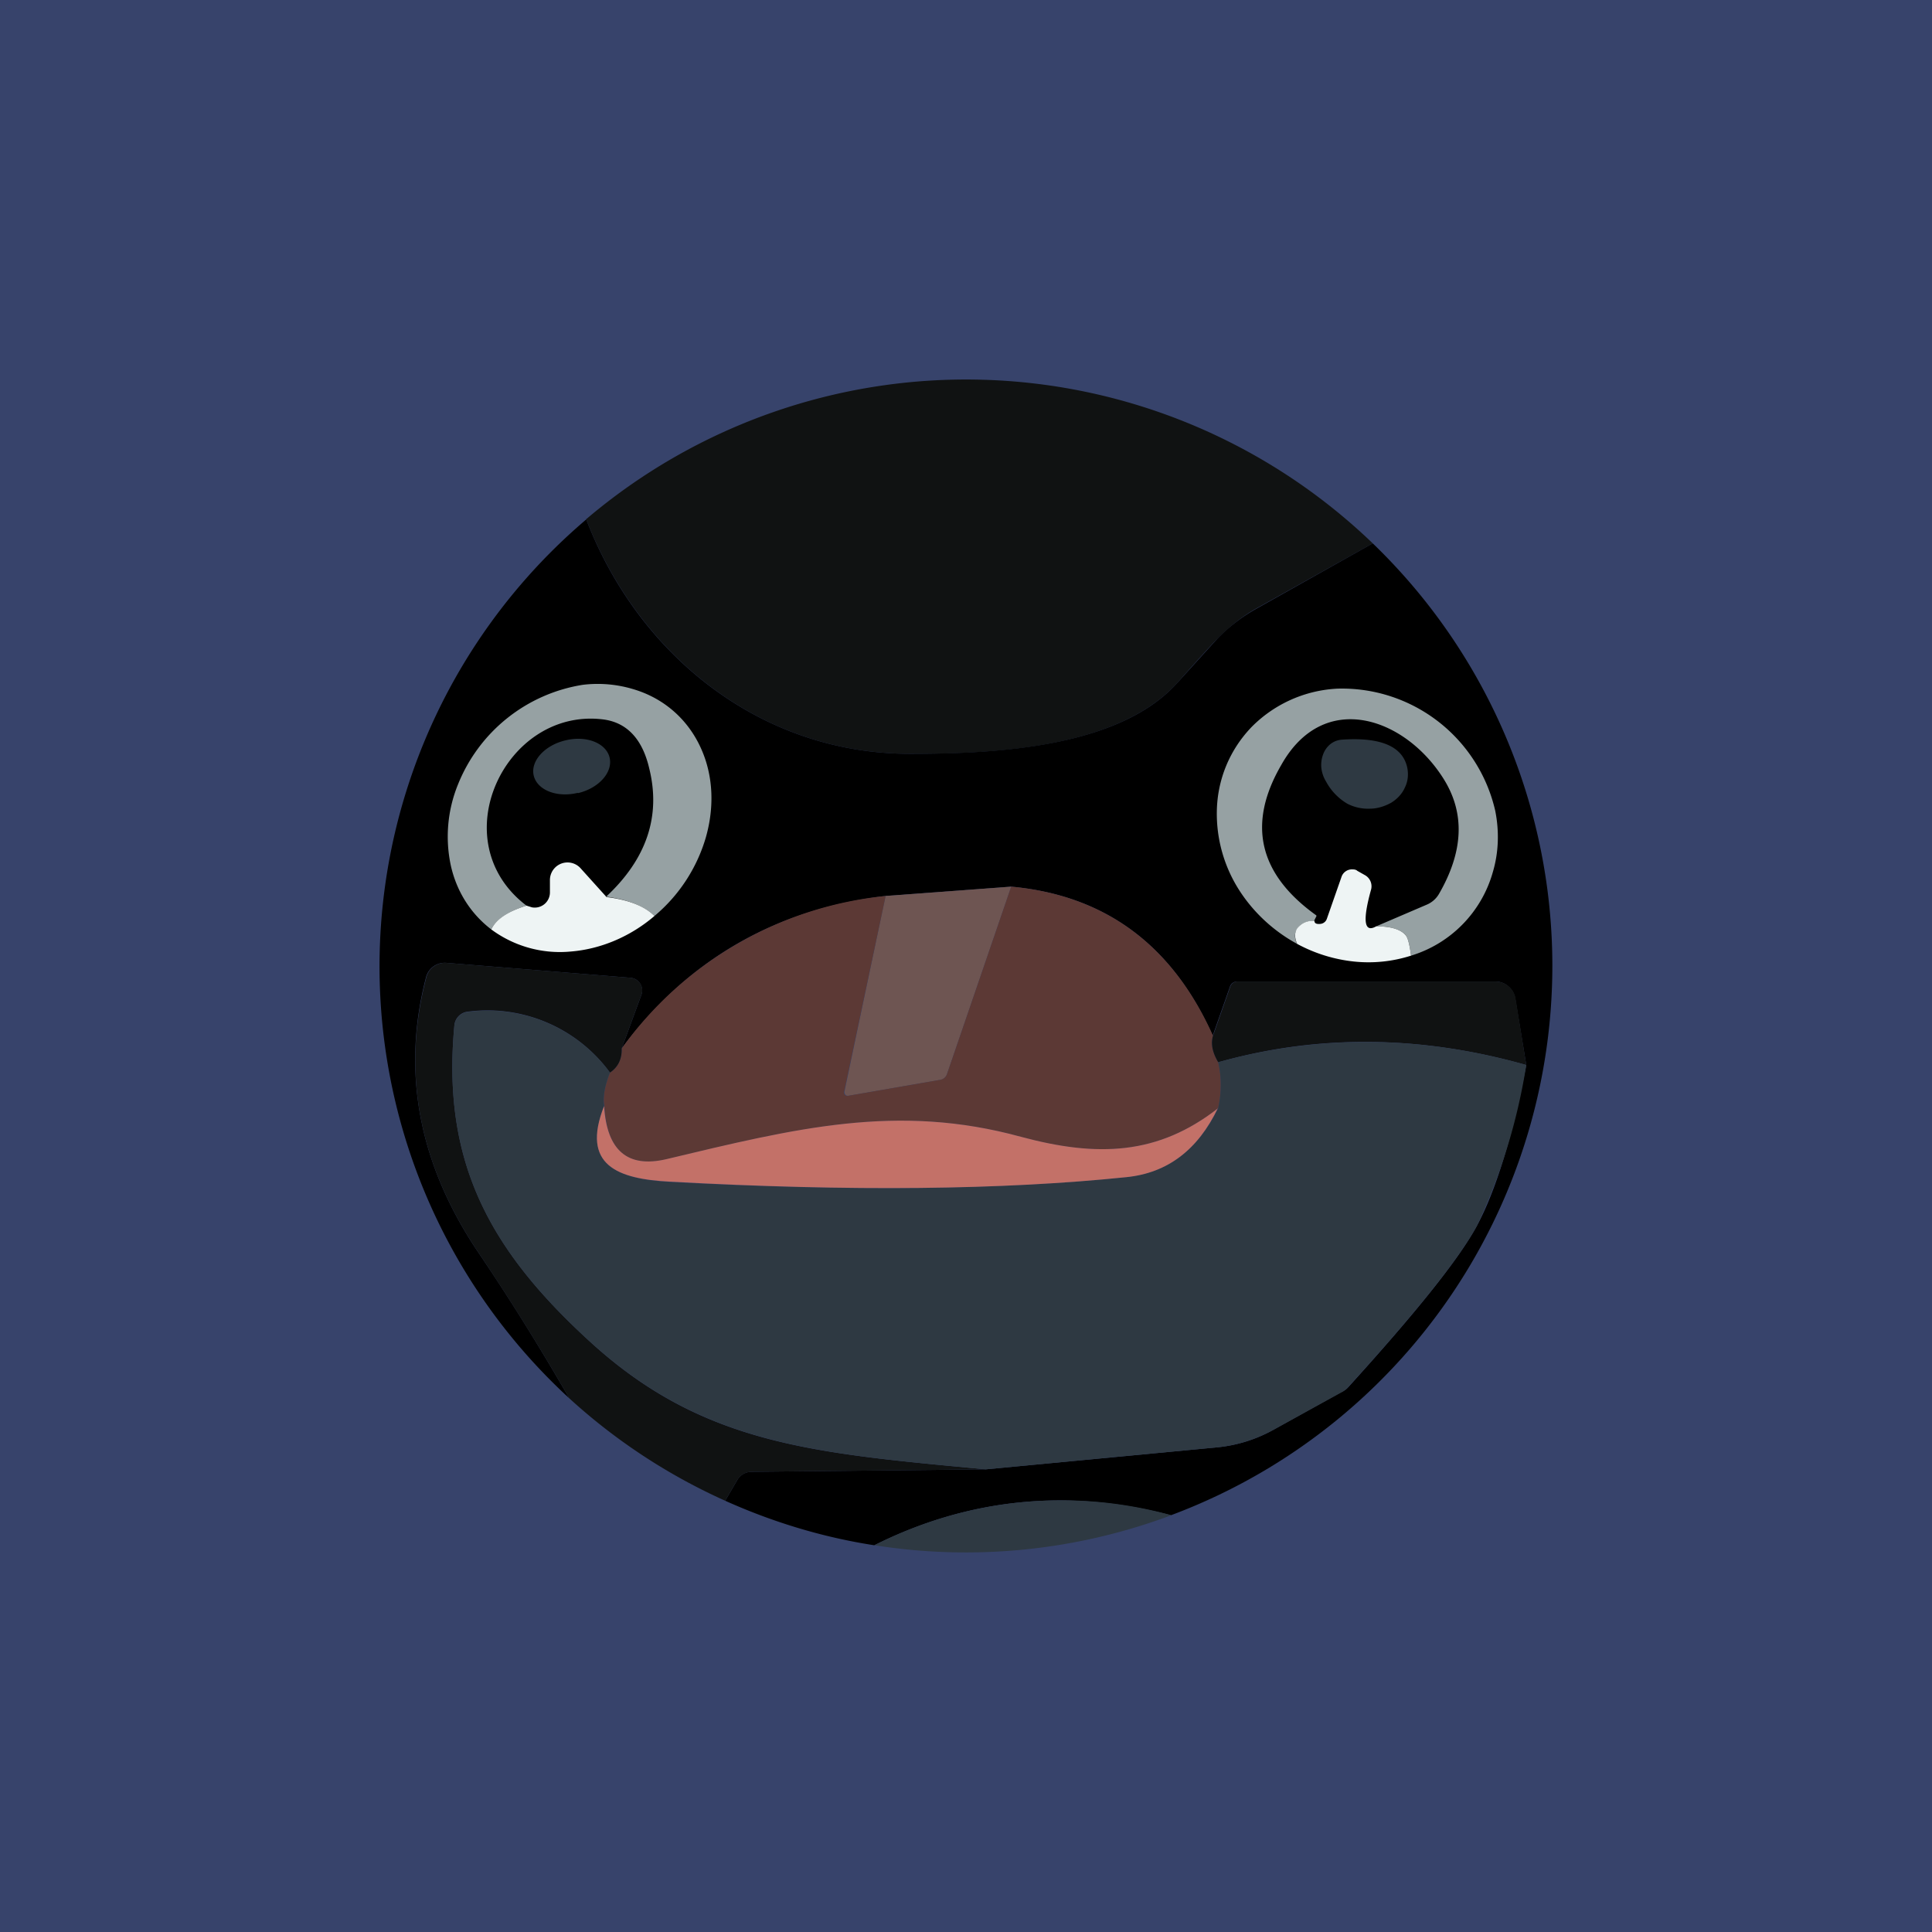
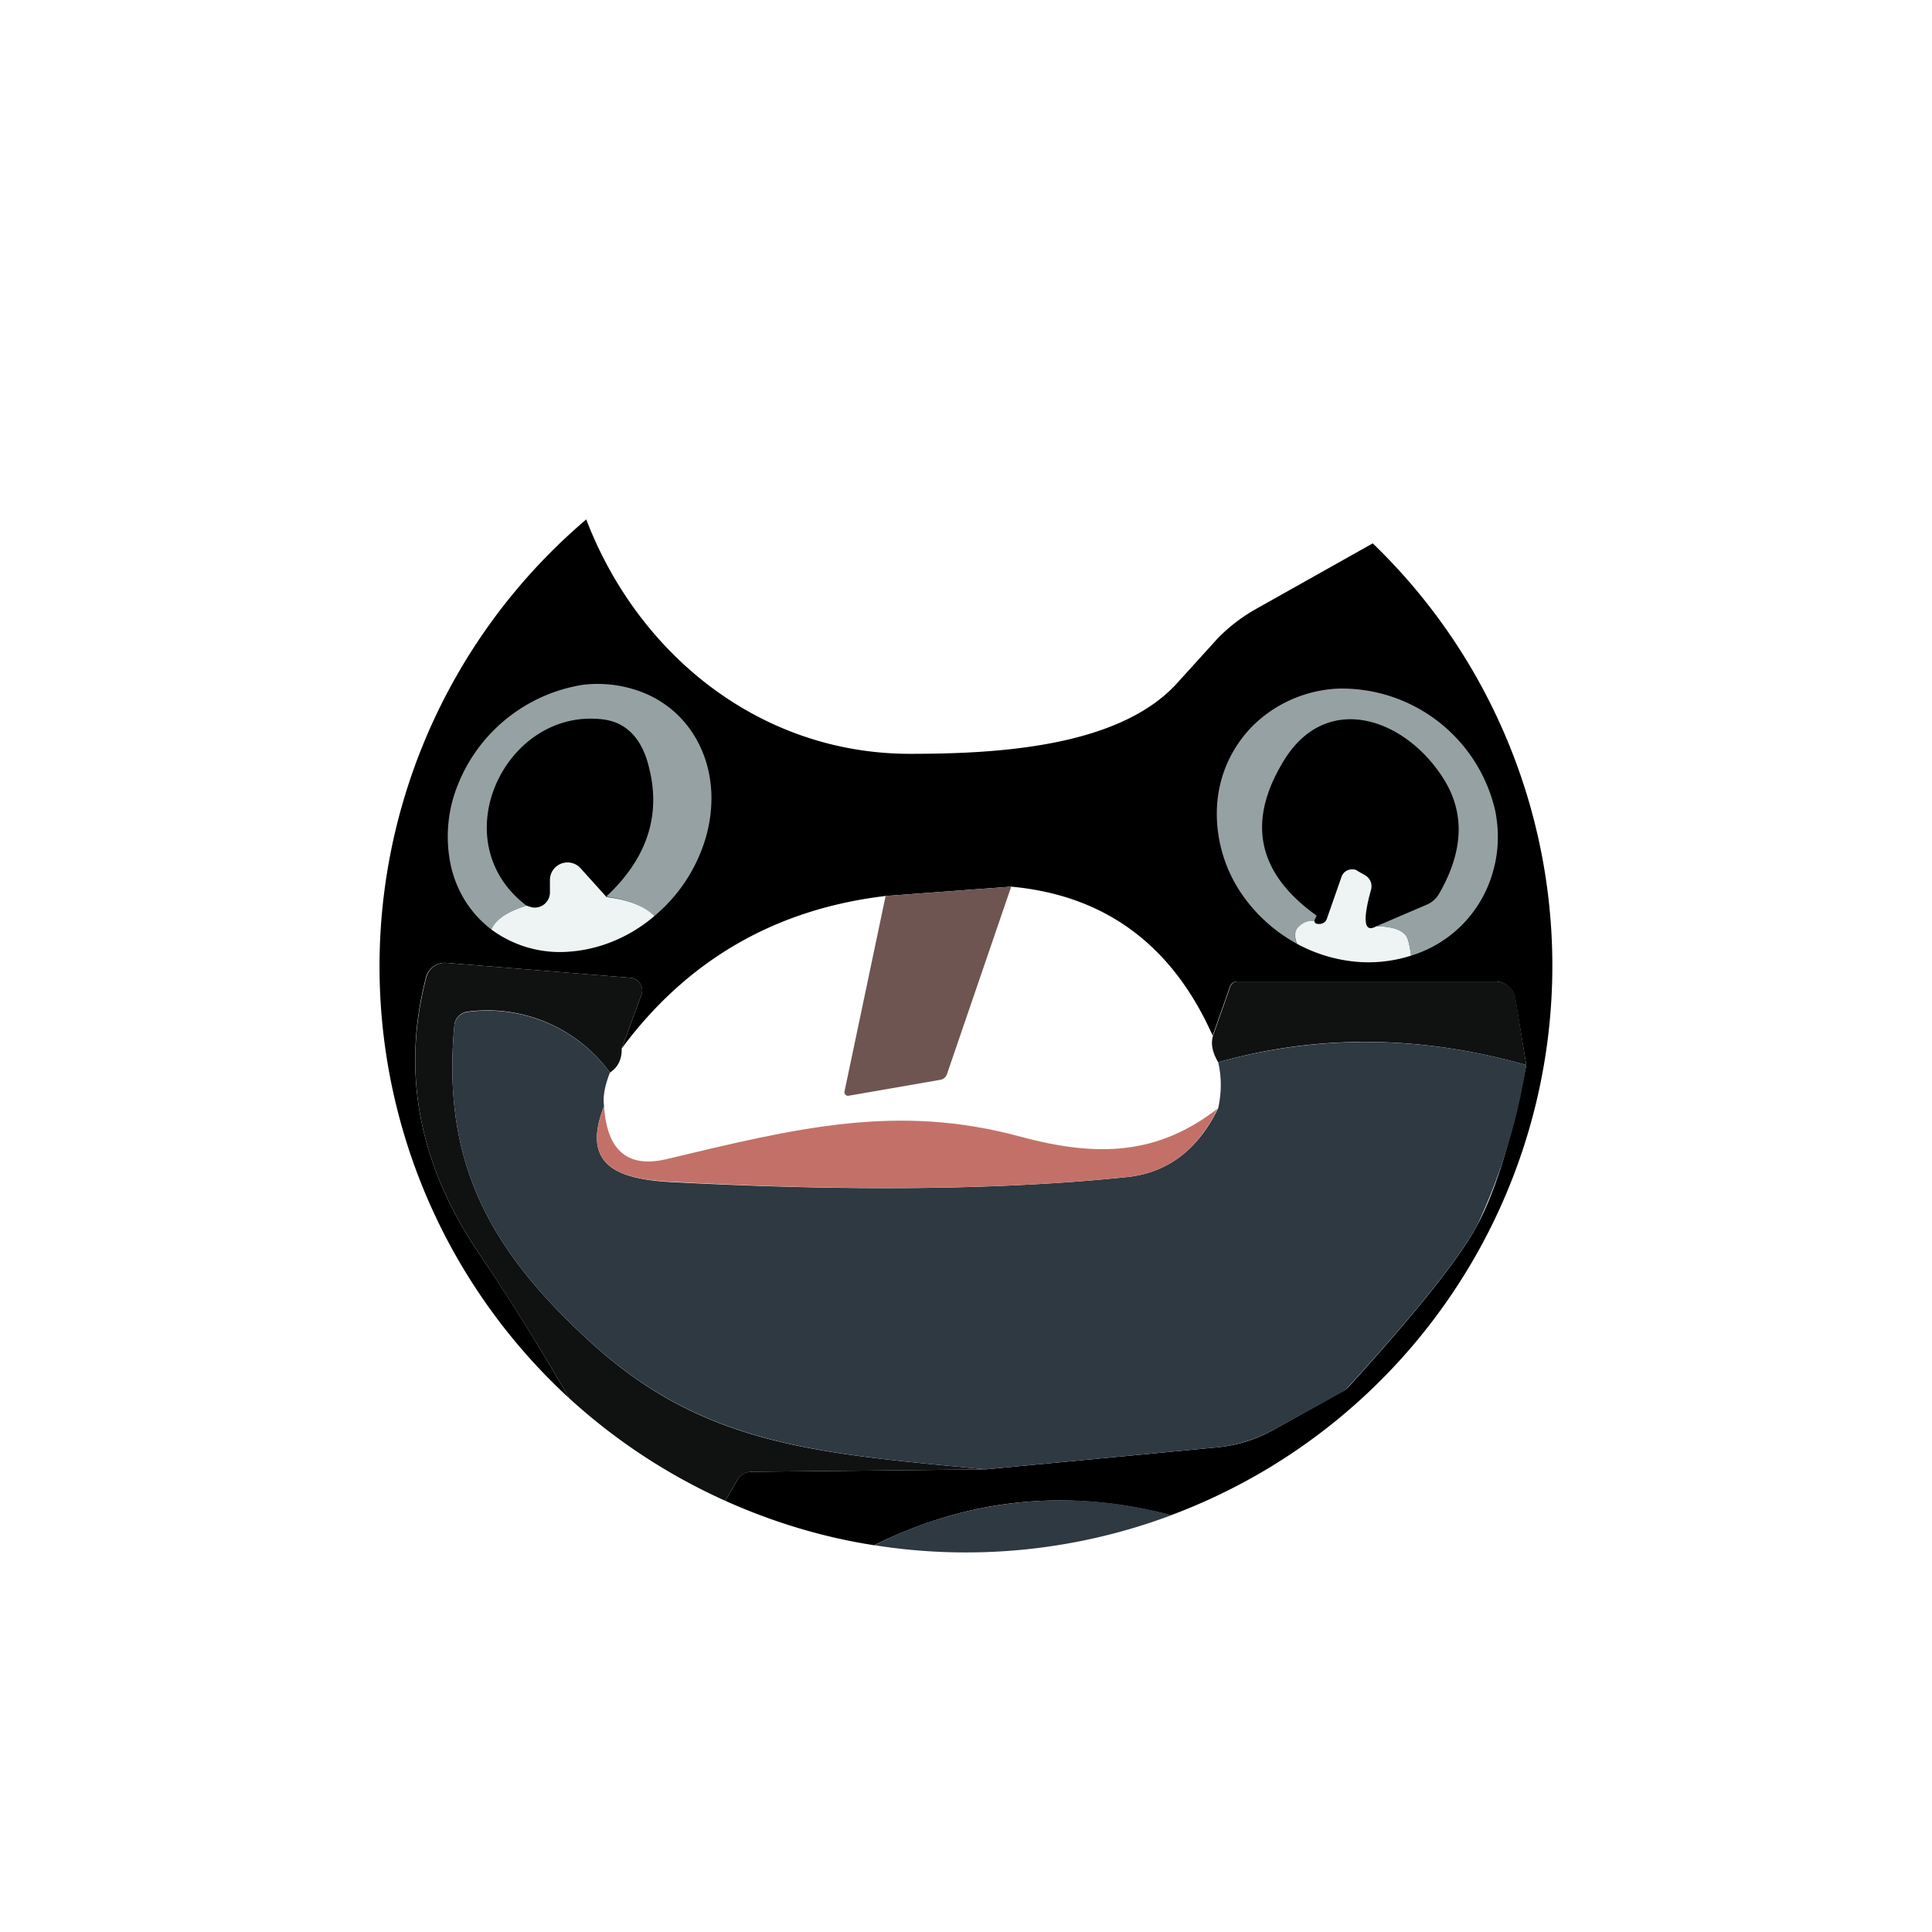
<svg xmlns="http://www.w3.org/2000/svg" width="56" height="56" viewBox="0 0 56 56">
-   <path fill="#37436B" d="M0 0h56v56H0z" />
-   <path d="m39.79 15.75-3.4 1.9c-.37.21-.74.5-1.1.86-.1.1-.5.53-1.17 1.29-1.7 1.87-5.26 2.06-7.74 2.05-4.35 0-7.88-2.88-9.39-6.8a17 17 0 0 1 22.8.7Z" fill="#101212" />
  <path d="M16.99 15.05c1.5 3.92 5.04 6.8 9.39 6.8 2.48 0 6.05-.18 7.74-2.05l1.17-1.29a4.9 4.9 0 0 1 1.1-.85l3.4-1.91a17 17 0 0 1-5.85 28.17c-2.98-.78-5.85-.5-8.6.87-1.49-.23-2.94-.67-4.32-1.29l.35-.6a.48.48 0 0 1 .42-.24l6.78-.07 6.73-.64a4.15 4.15 0 0 0 1.6-.5l1.98-1.1a.58.58 0 0 0 .2-.14c1.95-2.15 3.2-3.7 3.73-4.68.54-1 1.02-2.55 1.43-4.66l-.32-1.93a.59.59 0 0 0-.2-.35.57.57 0 0 0-.36-.14h-7.5a.21.21 0 0 0-.13.04.22.22 0 0 0-.08.11l-.5 1.42c-1.17-2.63-3.12-4.07-5.84-4.32l-3.64.27c-3.2.38-5.75 1.86-7.65 4.42l.57-1.55a.37.37 0 0 0-.16-.45.39.39 0 0 0-.17-.05l-5.31-.43a.56.56 0 0 0-.6.41c-.72 2.76-.21 5.44 1.54 8.02.9 1.33 1.77 2.73 2.61 4.19A17 17 0 0 1 17 15.05Z" />
  <path d="m29.31 25.7-1.86 5.43a.25.25 0 0 1-.2.17l-2.65.46a.1.1 0 0 1-.12-.08.1.1 0 0 1 0-.05l1.19-5.66 3.64-.27Z" fill="#6E5552" />
-   <path d="M35.16 30.02c-.07.23-.02.48.15.77.1.43.1.87 0 1.33-1.74 1.36-3.5 1.43-5.72.83-3.59-.98-6.5-.25-10.27.65-1.13.26-1.73-.25-1.8-1.54-.05-.24 0-.56.16-.97.24-.16.35-.4.34-.7a10.74 10.74 0 0 1 7.65-4.42l-1.2 5.66a.1.1 0 0 0 .13.13l2.65-.46a.25.25 0 0 0 .2-.17l1.86-5.43c2.72.25 4.67 1.69 5.85 4.32Z" fill="#5C3935" />
  <path d="M18.02 30.39c.01.3-.1.54-.34.7a4.4 4.4 0 0 0-4.1-1.77.44.44 0 0 0-.41.4c-.37 3.96 1.02 6.5 3.9 9.14 3.3 3.04 6.56 3.26 11.5 3.73l-6.78.07a.5.5 0 0 0-.42.24l-.35.6a17.07 17.07 0 0 1-4.52-2.97 70.62 70.62 0 0 0-2.61-4.19c-1.75-2.58-2.26-5.26-1.53-8.02a.56.56 0 0 1 .59-.41l5.31.43a.39.39 0 0 1 .3.17.37.37 0 0 1 .03.33l-.57 1.55ZM44.24 30.87c-3.04-.86-6.02-.9-8.93-.08-.17-.29-.22-.54-.15-.77l.5-1.42a.22.22 0 0 1 .07-.1.21.21 0 0 1 .13-.05h7.5a.59.59 0 0 1 .57.49l.31 1.93Z" fill="#101212" />
  <path d="M17.68 31.09c-.16.4-.21.73-.17.97-.68 1.72.4 2.11 1.89 2.2 5.26.28 9.68.23 13.25-.14 1.19-.12 2.07-.79 2.66-2 .1-.46.1-.9 0-1.33 2.91-.81 5.9-.78 8.93.08a17.2 17.2 0 0 1-1.43 4.66c-.53.97-1.78 2.53-3.74 4.68a.58.58 0 0 1-.19.15l-1.98 1.09c-.5.27-1.04.44-1.6.5l-6.73.64c-4.94-.47-8.2-.7-11.5-3.73-2.88-2.64-4.27-5.18-3.9-9.13a.44.44 0 0 1 .4-.4 4.4 4.4 0 0 1 4.11 1.76Z" fill="#2E3942" />
  <path d="M35.3 32.12c-.58 1.21-1.46 1.88-2.65 2-3.57.37-7.99.42-13.25.13-1.49-.08-2.57-.47-1.89-2.19.08 1.29.68 1.8 1.8 1.54 3.77-.9 6.7-1.63 10.28-.65 2.23.6 3.98.53 5.72-.83Z" fill="#C37168" />
  <path d="M33.95 43.92a16.96 16.96 0 0 1-8.6.87 11.92 11.92 0 0 1 8.6-.87Z" fill="#2E3942" />
  <path d="M18.97 26.55c-.3-.29-.76-.47-1.4-.56 1.17-1.09 1.59-2.33 1.25-3.71-.2-.87-.66-1.35-1.36-1.43-2.82-.33-4.66 3.53-2.2 5.4-.54.17-.88.4-1.02.69-.59-.45-1-1.09-1.17-1.84a4 4 0 0 1 .2-2.35 4.69 4.69 0 0 1 3.62-2.9 3.57 3.57 0 0 1 1.48.13c.9.27 1.6.9 1.97 1.76.33.76.37 1.65.12 2.53a4.68 4.68 0 0 1-1.49 2.28ZM40.9 27.7c-.04-.31-.09-.5-.14-.57-.13-.18-.42-.28-.87-.28l1.47-.63a.74.74 0 0 0 .35-.31c.71-1.23.76-2.34.13-3.34-1.12-1.78-3.47-2.59-4.7-.4-1 1.72-.65 3.17 1.01 4.36a.03.03 0 0 1 0 .04l-.06.12c-.21 0-.37.07-.48.22-.09.12-.1.27-.01.45-.7-.38-1.3-.94-1.72-1.62a4.12 4.12 0 0 1-.61-2.2c.01-.95.38-1.82 1.02-2.48a3.76 3.76 0 0 1 2.49-1.1 4.56 4.56 0 0 1 4.56 3.54c.12.6.1 1.21-.07 1.78a3.53 3.53 0 0 1-2.37 2.42Z" fill="#96A1A3" />
  <path d="M17.57 26c.64.08 1.11.26 1.4.55-.7.6-1.56.96-2.42 1.03a3.34 3.34 0 0 1-2.31-.64c.14-.3.48-.52 1.02-.69l.16.05a.44.44 0 0 0 .52-.43v-.35a.51.51 0 0 1 .9-.34l.73.81ZM39.89 26.85c.45 0 .74.1.87.28.05.07.1.26.14.57-.53.17-1.1.23-1.66.17a4.44 4.44 0 0 1-1.64-.51c-.08-.18-.08-.33 0-.45.12-.15.28-.23.5-.22 0 .07.05.1.17.09a.22.22 0 0 0 .19-.15l.43-1.23a.32.32 0 0 1 .32-.2c.05 0 .1.01.13.04l.23.13a.37.37 0 0 1 .17.42c-.25.9-.2 1.26.15 1.06Z" fill="#EEF4F4" />
-   <path d="M16.75 22.99c.6-.14 1.02-.6.92-1.03-.1-.42-.67-.65-1.28-.5-.6.14-1.02.6-.92 1.02.1.42.67.65 1.28.5ZM39.06 23.3a1.65 1.65 0 0 1-.62-.64.97.97 0 0 1-.14-.4.87.87 0 0 1 .05-.39.68.68 0 0 1 .21-.3.6.6 0 0 1 .33-.13c1.14-.08 1.77.2 1.9.81.04.2.02.4-.07.58-.08.18-.22.33-.4.44-.18.1-.4.17-.61.17-.23.01-.45-.04-.65-.14Z" fill="#2E3942" />
</svg>